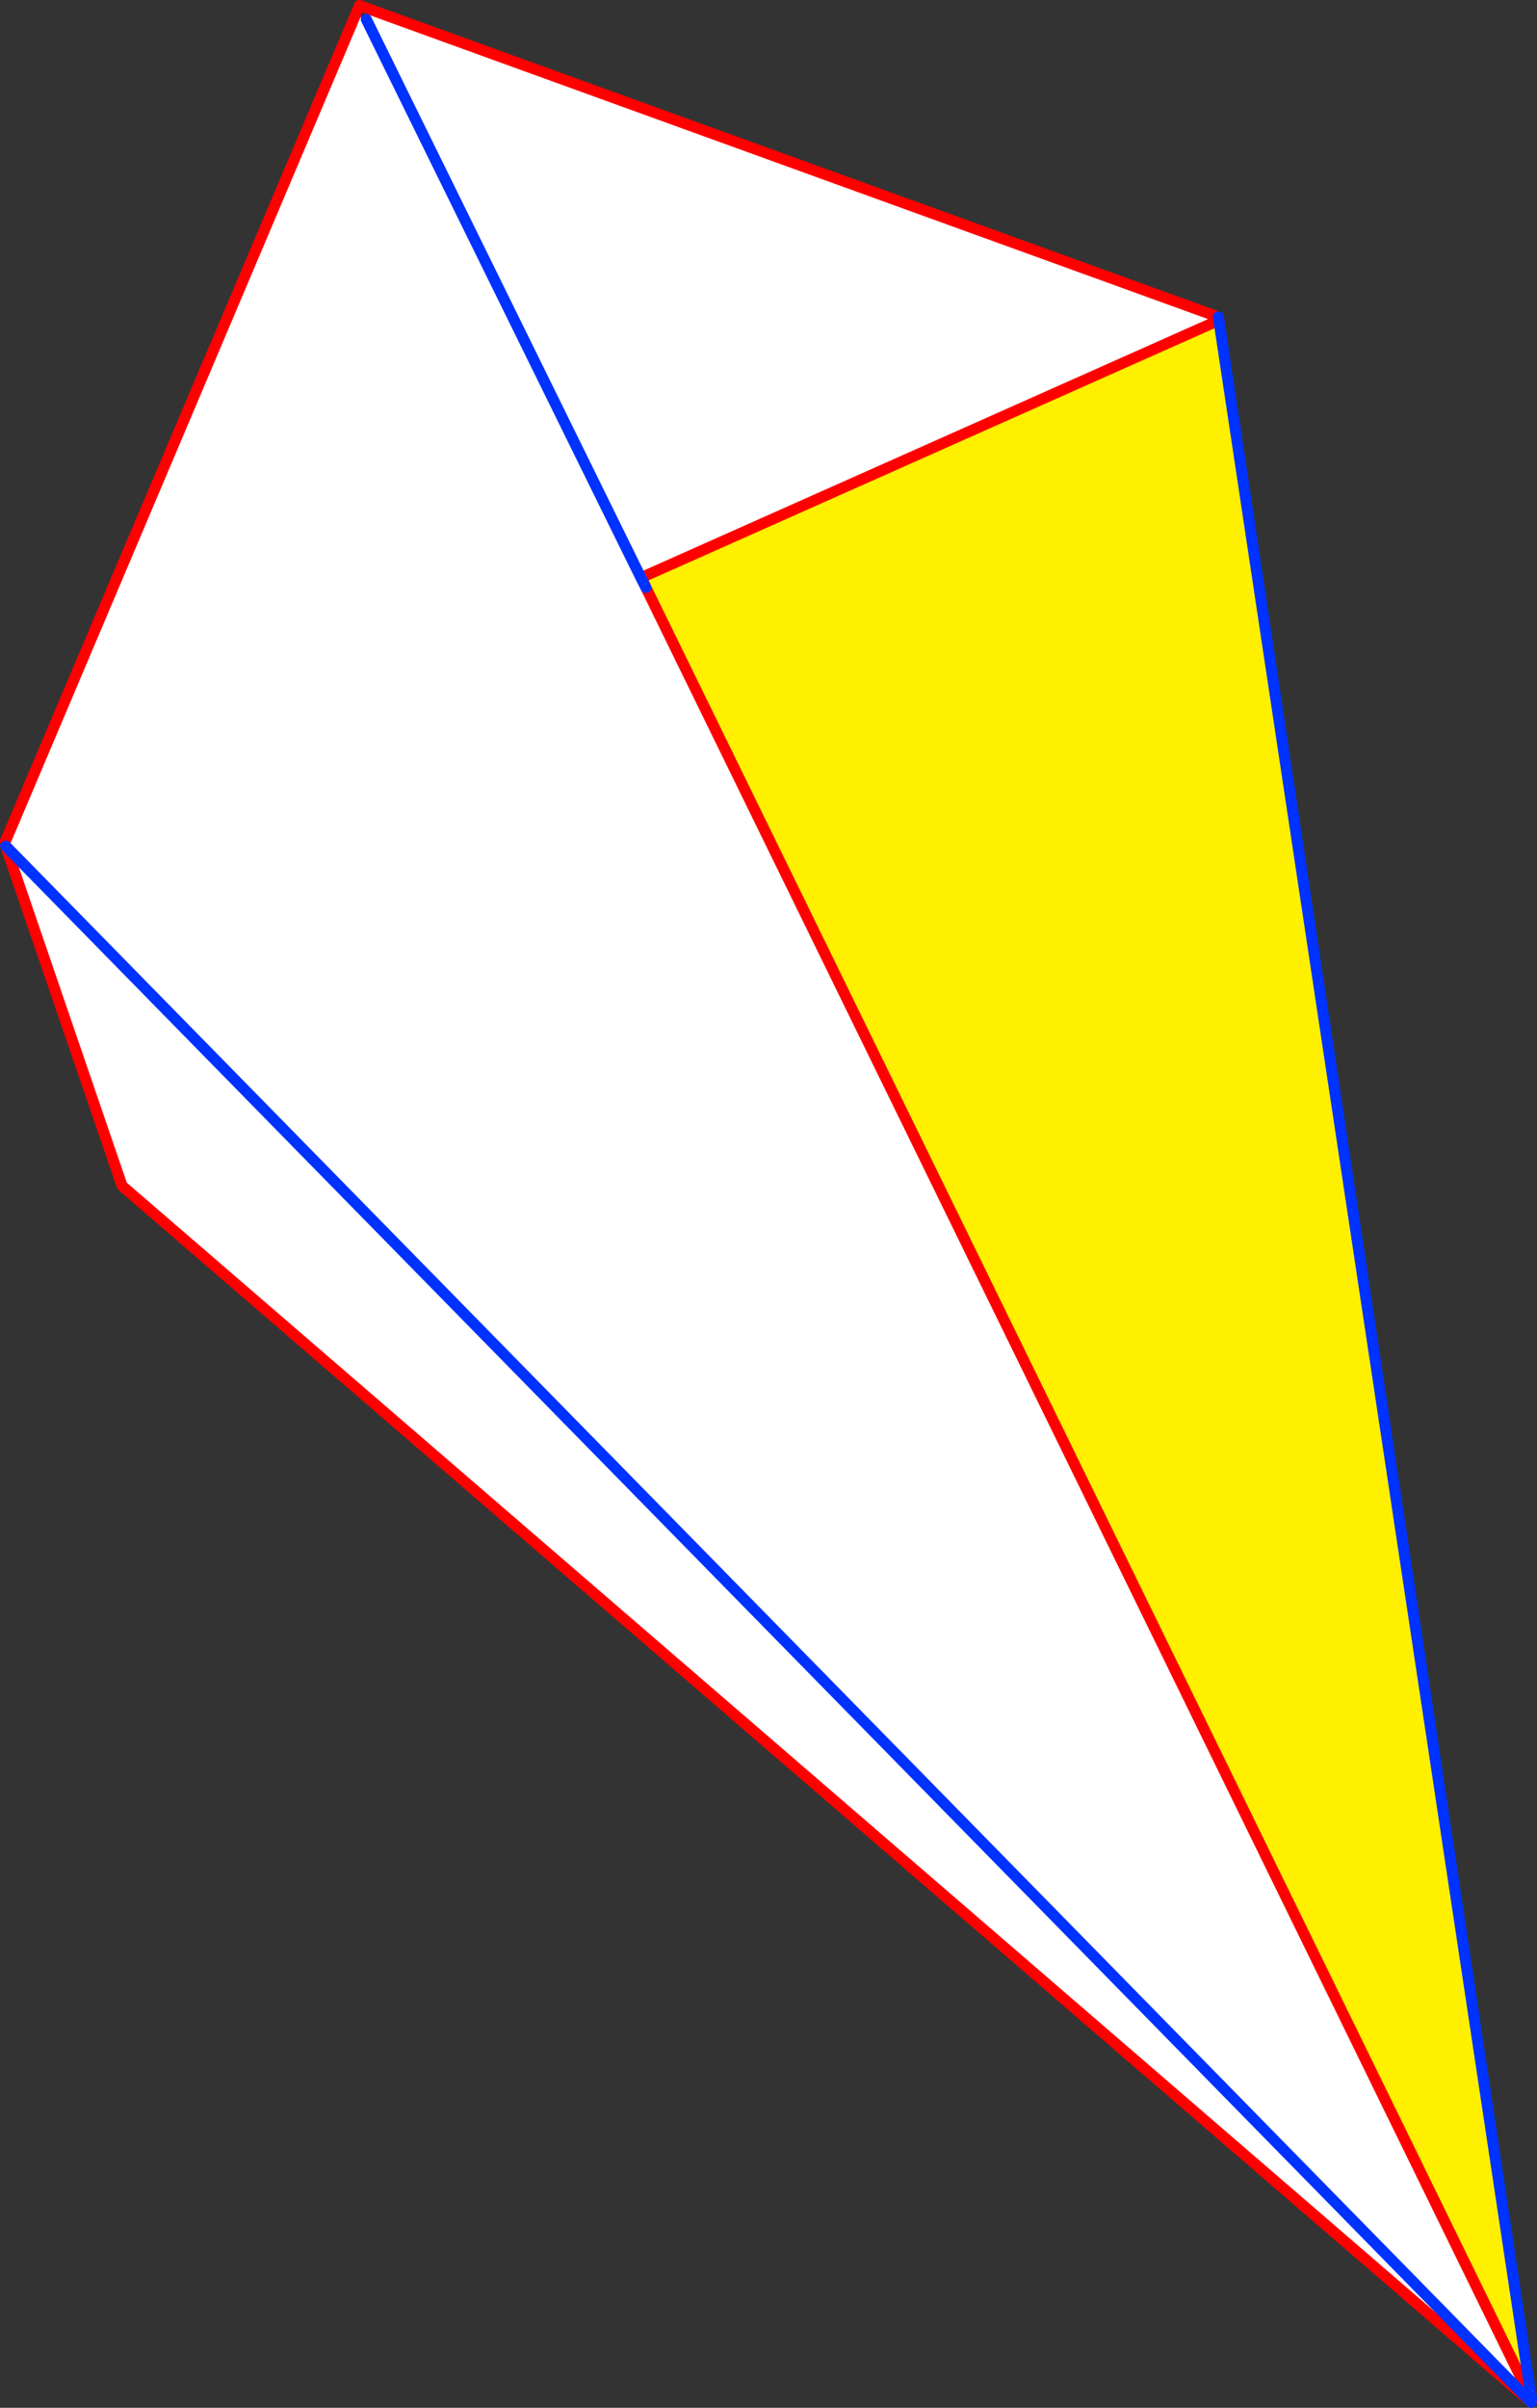
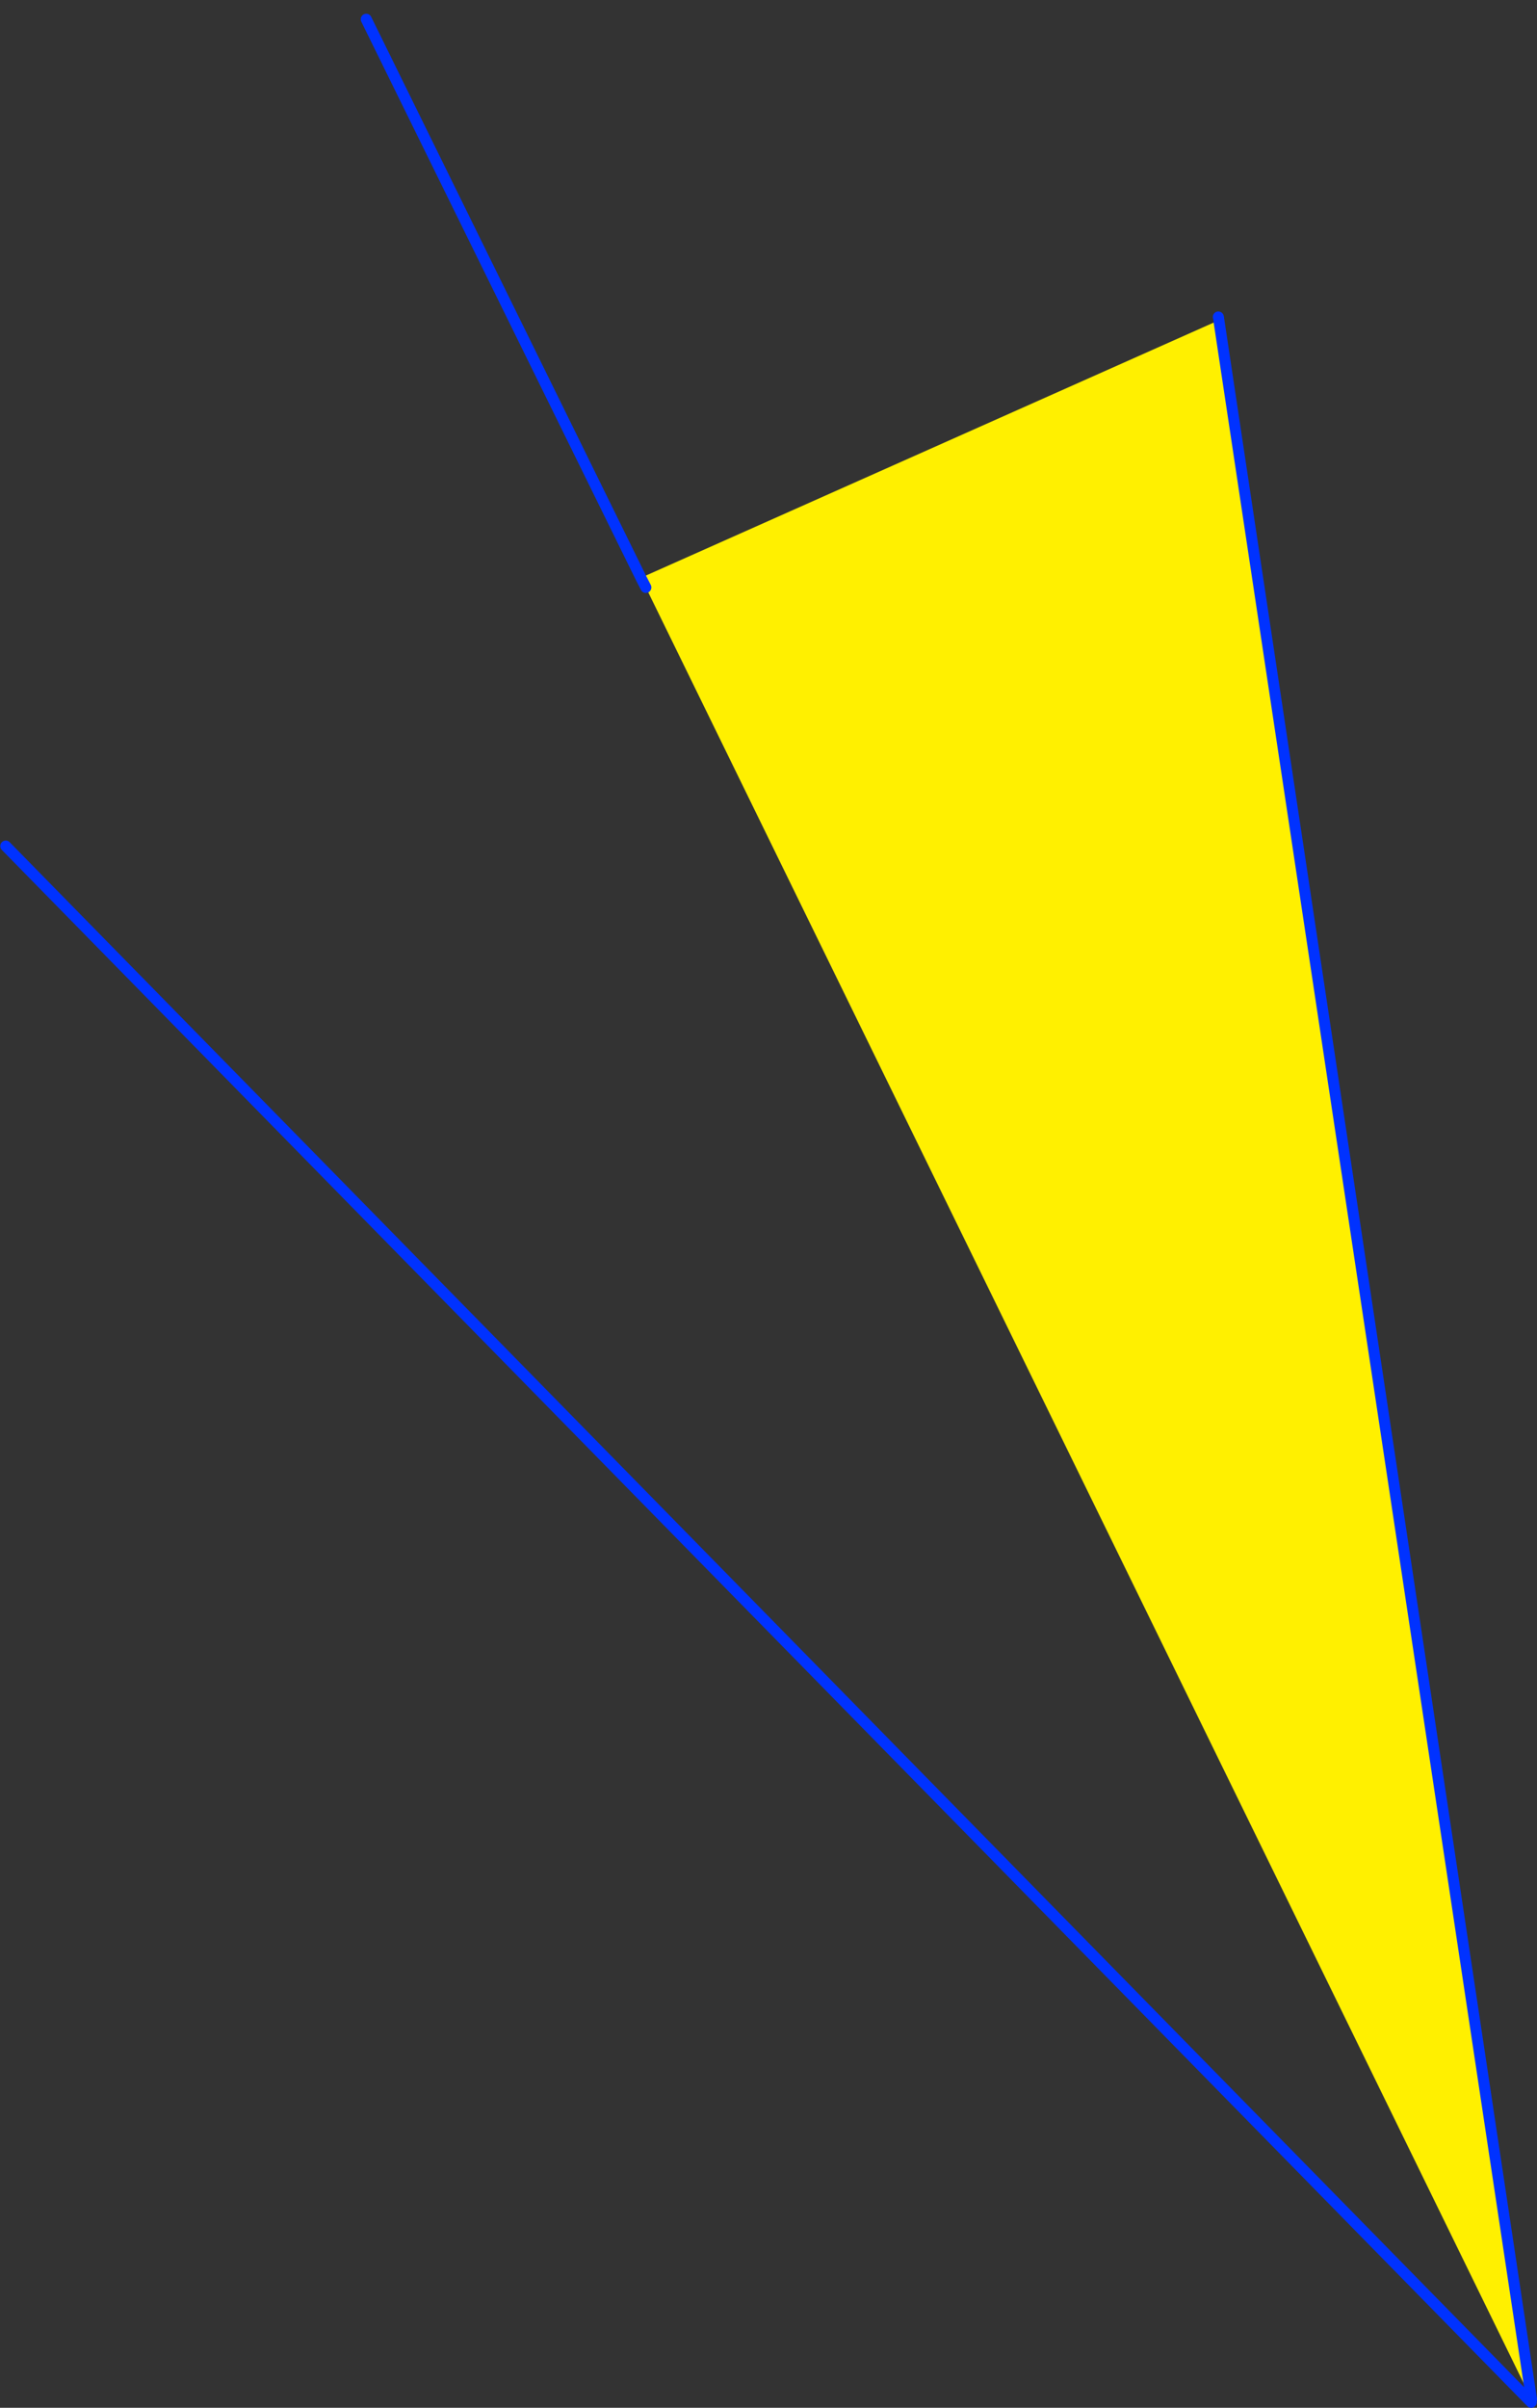
<svg xmlns="http://www.w3.org/2000/svg" height="437.55px" width="279.5px">
  <rect width="100%" height="100%" fill="#333333" stroke="none" />
  <g transform="matrix(1.0, 0.0, 0.0, 1.0, -181.75, -64.6)">
-     <path d="M403.35 122.4 L403.4 122.8 298.4 169.55 298.35 169.55 298.3 169.6 299.2 171.35 460.25 500.6 459.95 500.9 460.2 501.15 203.95 280.1 182.8 218.35 182.75 217.45 246.4 67.3 248.35 68.1 249.0 66.3 402.6 121.95 403.3 122.2 403.35 122.4 M298.3 169.6 L248.35 68.1 298.3 169.6 M459.95 500.9 L182.8 218.35 459.95 500.9" fill="#ffffff" fill-rule="evenodd" stroke="none" />
    <path d="M403.4 122.8 L460.25 500.6 299.2 171.35 299.0 170.9 298.4 169.55 403.4 122.8" fill="#fff000" fill-rule="evenodd" stroke="none" />
-     <path d="M403.35 122.4 L403.4 122.8 298.4 169.55 298.35 169.55 299.0 170.9 299.2 171.35 460.25 500.6 M460.2 501.15 L203.95 280.1 182.8 218.35 M182.75 217.45 L246.4 67.3 247.1 65.6 249.0 66.3 402.6 121.95" fill="none" stroke="#ff0000" stroke-linecap="round" stroke-linejoin="round" stroke-width="2.0" />
    <path d="M403.4 122.8 L460.25 500.6 M459.95 500.9 L460.2 501.15 M403.3 122.2 L403.35 122.4 M248.35 68.1 L298.3 169.6 299.2 171.35 M182.8 218.35 L459.95 500.9" fill="none" stroke="#0032ff" stroke-linecap="round" stroke-linejoin="round" stroke-width="2.0" />
  </g>
</svg>